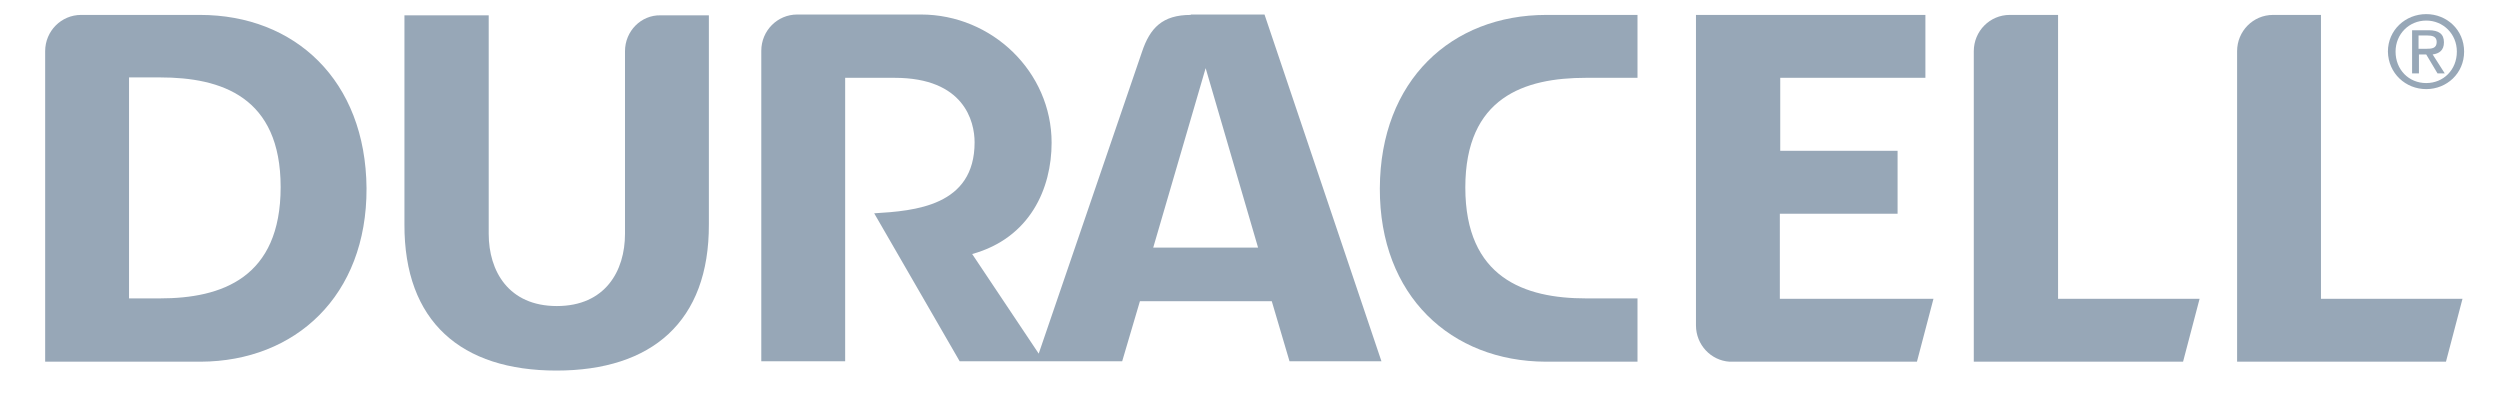
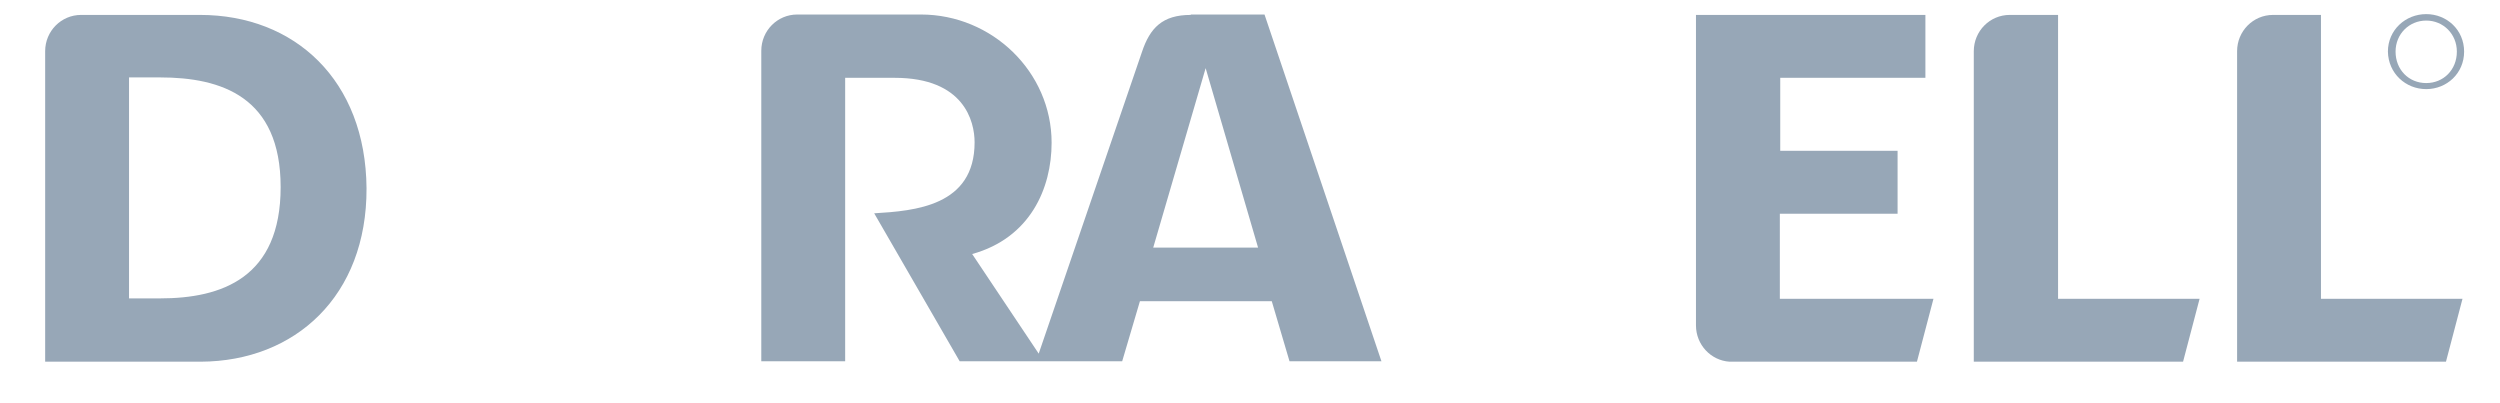
<svg xmlns="http://www.w3.org/2000/svg" version="1.1" id="layer" x="0px" y="0px" viewBox="0 0 620 100" enable-background="new 0 0 620 100" xml:space="preserve">
  <g>
    <path fill="#97A7B7" d="M510.3,3.7h-11.9c-4.9,0-8.9,4-8.9,9v77h51.9l4.1-15.6h-35.1V3.7H510.3z" />
    <path fill="#97A7B7" d="M575.6,3.7h-11.9c-4.9,0-8.9,4-8.9,9v77h51.8l4.1-15.6h-35.1L575.6,3.7L575.6,3.7z" />
-     <path fill="#97A7B7" d="M155,12.7V58c0,9.2-4.9,17.9-16.9,17.9s-16.9-8.7-16.9-17.9V3.8h-20.9v51.8c-0.1,24.2,14.1,36.3,37.7,36.3   s37.9-12.1,37.8-36.3V3.8h-12C159,3.7,155,7.7,155,12.7" />
    <path fill="#97A7B7" d="M441.5,53h29.1V37.4h-29.1V19.3h36V3.7h-56.9v77c0,4.8,3.7,8.7,8.3,9h46.5l4.1-15.6h-38.1V53H441.5z" />
-     <path fill="#97A7B7" d="M342.2,46.7c-0.1,26.7,17.7,42.9,41.1,43h22.8V74h-12.8c-15.2,0-29.9-5.1-29.9-27.5s14.7-27.2,29.9-27.2   h12.8V3.7h-22.6C360,3.7,342.3,19.9,342.2,46.7" />
    <path fill="#97A7B7" d="M49.6,3.7H20.1c-4.9,0-8.9,4-8.9,9v77h38.6c23.4-0.1,41.2-16.3,41.1-43C90.7,19.9,73.1,3.7,49.6,3.7    M39.7,74H32V19.2h7.7c15.2,0,29.9,4.8,29.9,27.2C69.6,68.9,55,74,39.7,74" />
    <path fill="#97A7B7" d="M601.7,22.1c5.1,0,9.4-3.9,9.4-9.3s-4.3-9.3-9.4-9.3c-5.1,0-9.5,3.9-9.5,9.3   C592.3,18.2,596.6,22.1,601.7,22.1 M601.7,5.1c4.2,0,7.6,3.3,7.6,7.7c0,4.5-3.3,7.8-7.6,7.8s-7.6-3.3-7.6-7.8   C594.1,8.4,597.5,5.1,601.7,5.1" />
-     <path fill="#97A7B7" d="M599.8,13.5h1.9l2.8,4.7h1.8l-3-4.7c1.6-0.2,2.8-1,2.8-3c0-2.1-1.3-3-3.8-3h-4.1v10.7h1.7v-4.7   C599.9,13.5,599.8,13.5,599.8,13.5z M599.8,8.8h2.2c1.1,0,2.3,0.2,2.3,1.6c0,1.6-1.2,1.7-2.6,1.7h-1.9V8.8z" />
    <path fill="#97A7B7" d="M295.3,3.7c-7,0-10.1,3.2-12.1,9.2l-25.6,74.8L241.1,63c14.4-4,19.7-16.3,19.7-27.6   c0-17.6-14.8-31.8-32.4-31.8h-30.7c-4.9,0-8.9,4-8.9,9v77h20.8V19.3h12.3c17.2,0,19.8,10.8,19.8,16c0,15.8-14.8,17-24.9,17.6   L238,89.6h25.9h14.4l4.4-14.9h32.7l4.4,14.9h22.8l-29-86h-18.3V3.7z M286,61.4l13-44.5l13,44.5H286z" />
  </g>
</svg>